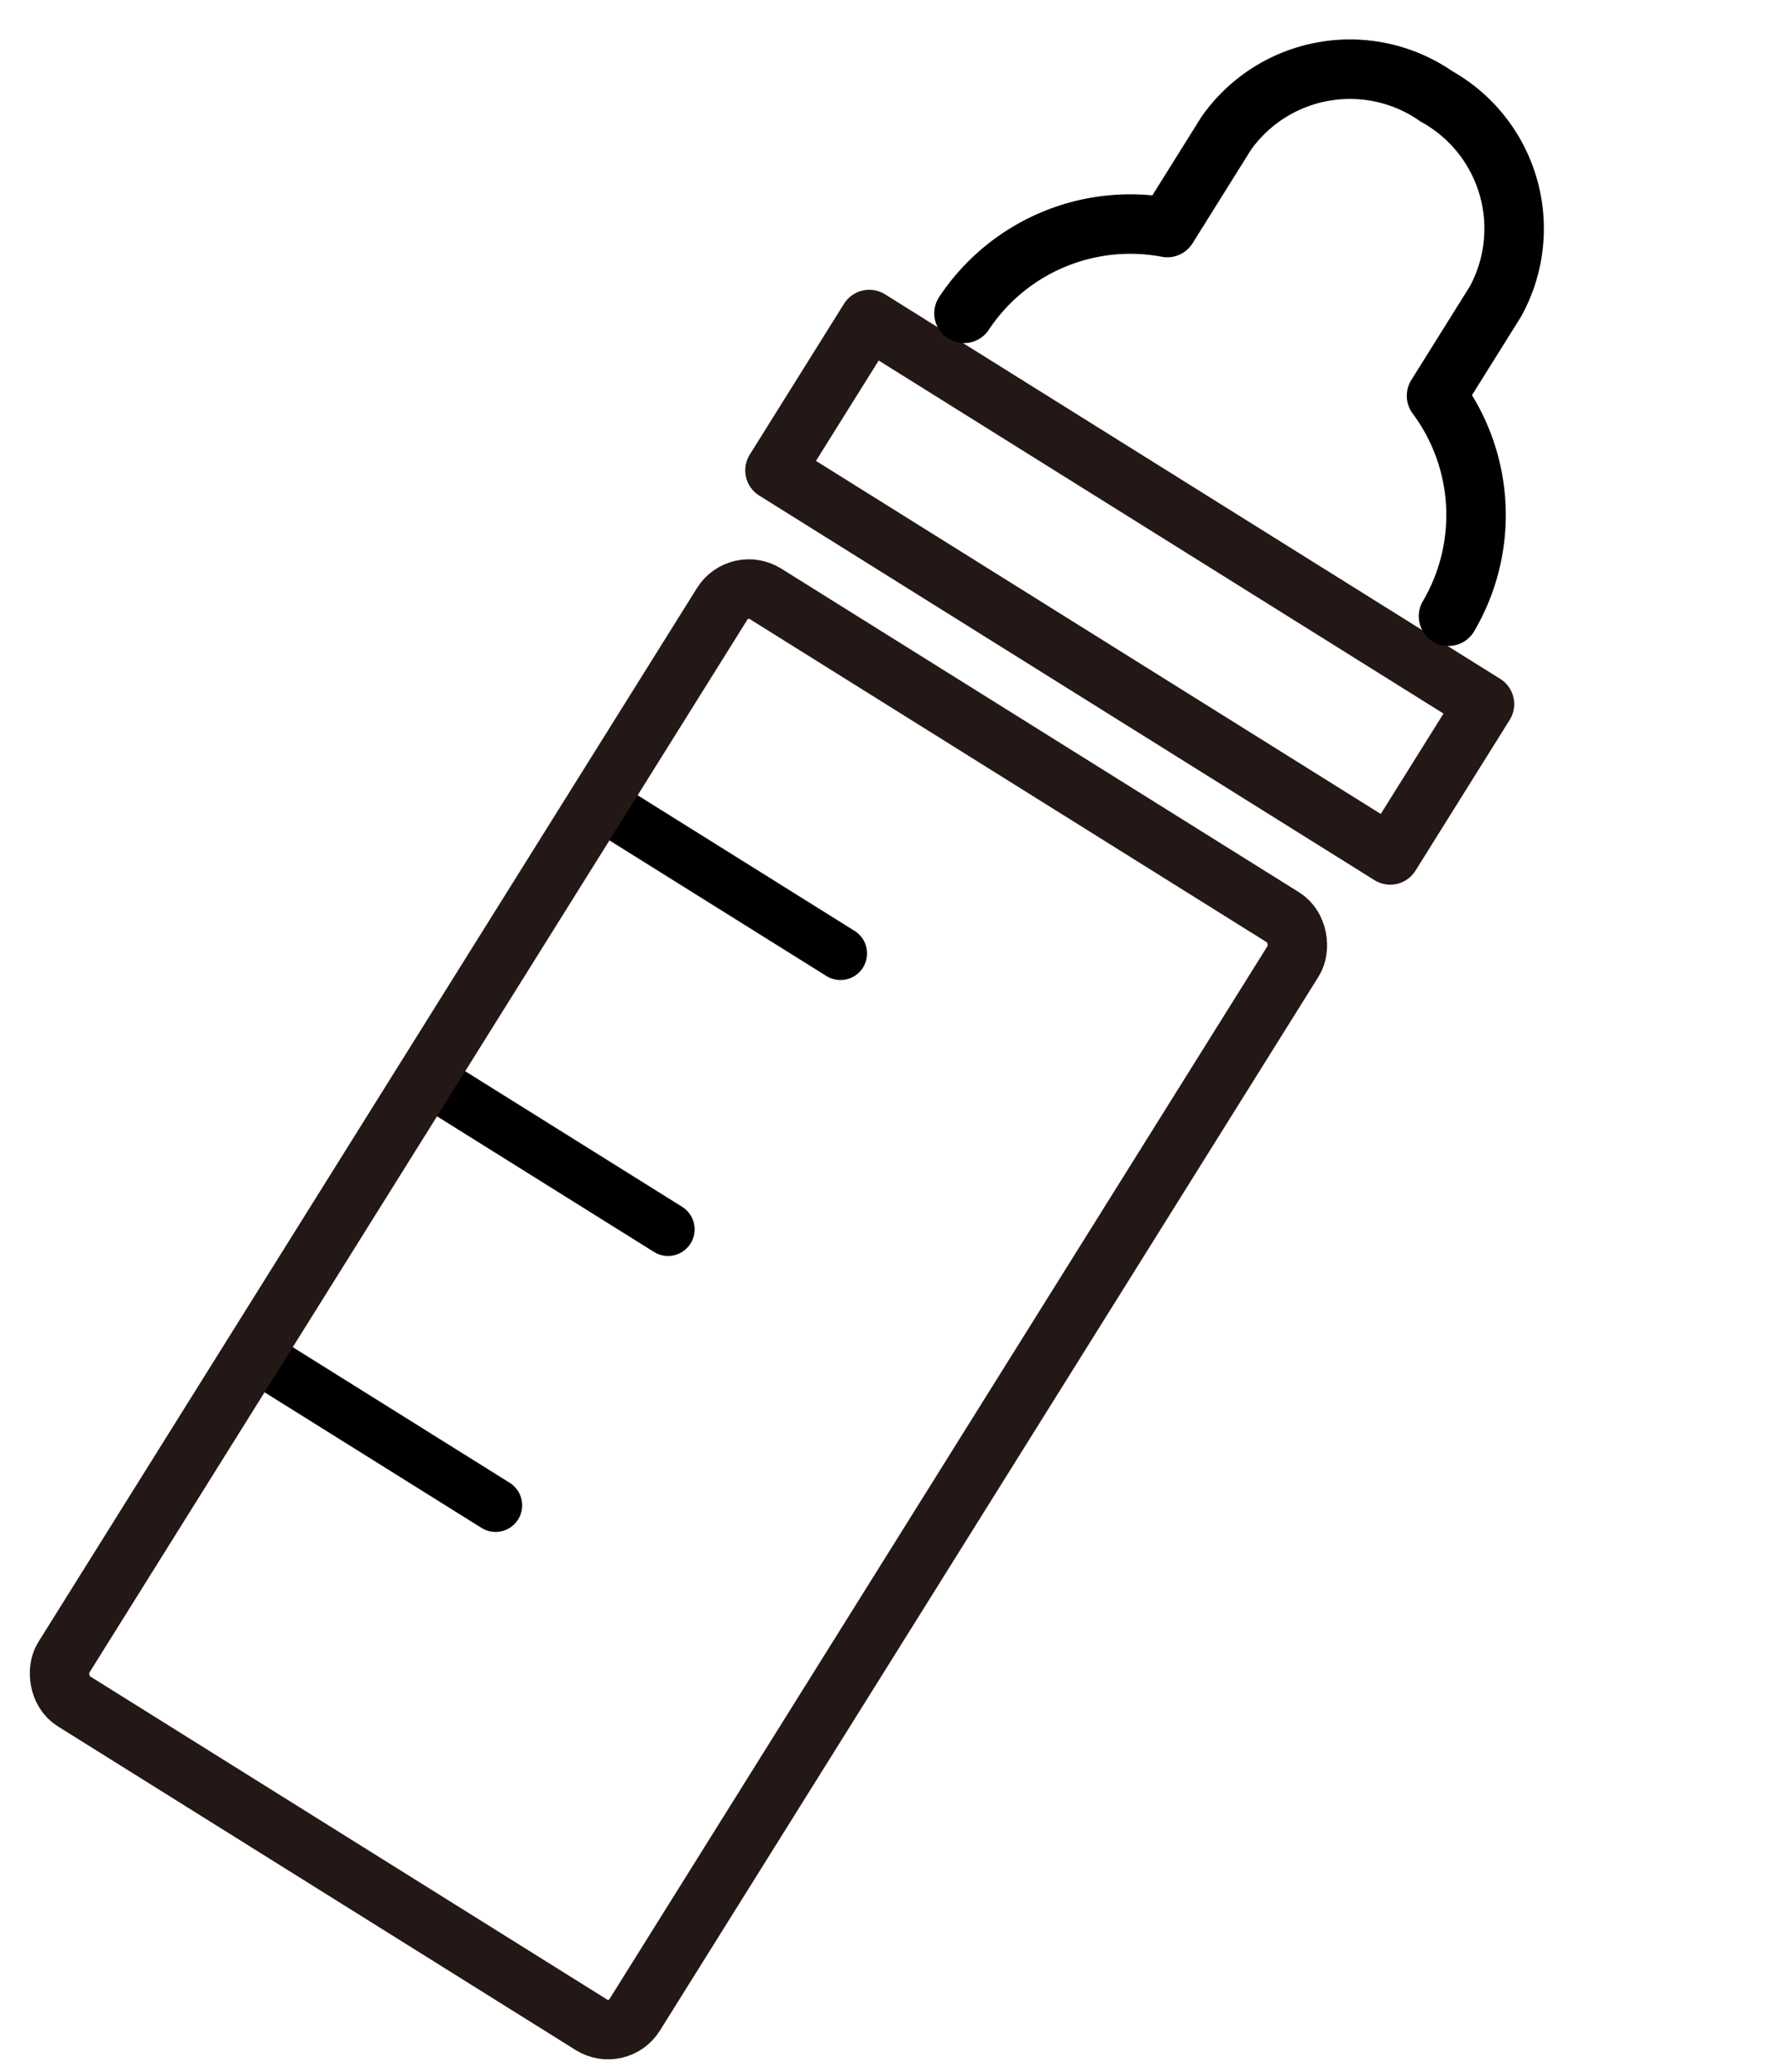
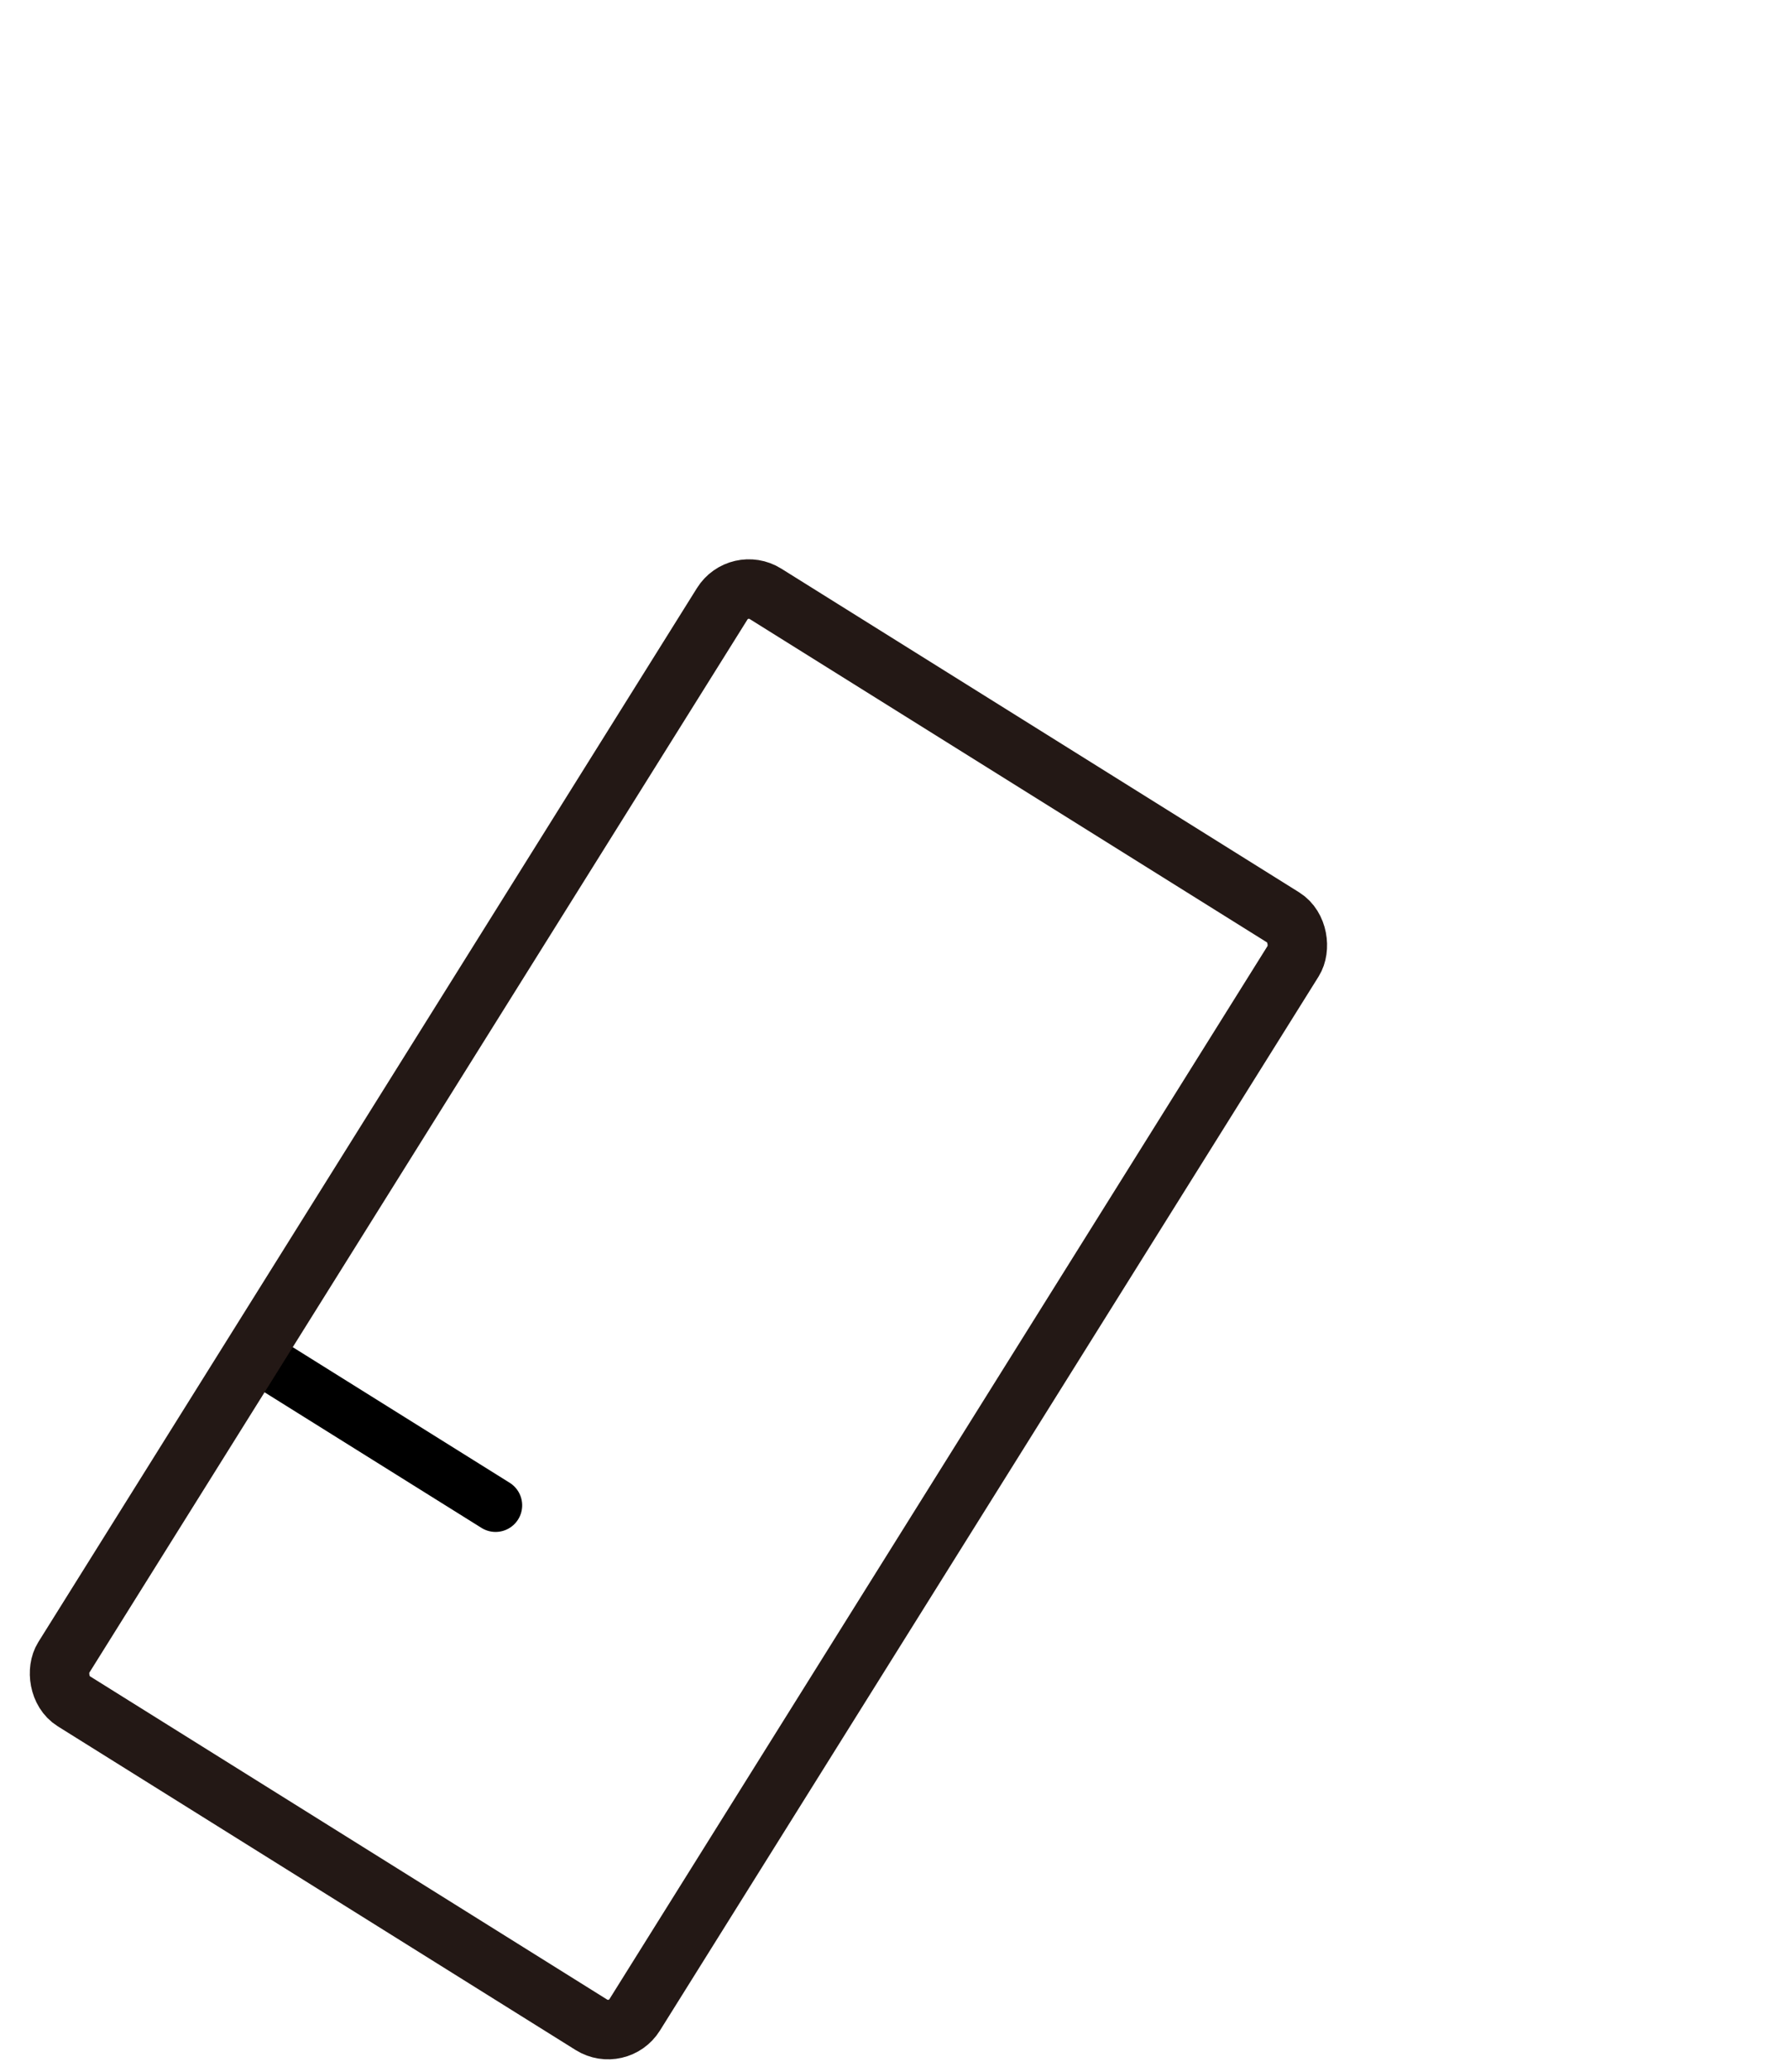
<svg xmlns="http://www.w3.org/2000/svg" width="57" height="66" viewBox="0 0 57 66">
  <defs>
    <clipPath id="clip-path">
      <rect id="長方形_25259" data-name="長方形 25259" width="57" height="66" transform="translate(1057 2209)" fill="none" stroke="#707070" stroke-width="1" />
    </clipPath>
  </defs>
  <g id="マスクグループ_1" data-name="マスクグループ 1" transform="translate(-1057 -2209)" clip-path="url(#clip-path)">
    <g id="グループ_2170" data-name="グループ 2170" transform="matrix(0.848, 0.53, -0.53, 0.848, 1733.91, 64.691)">
-       <line id="線_622" data-name="線 622" x2="8.954" transform="translate(592.313 2188.691)" fill="none" stroke="#000" stroke-linecap="round" stroke-linejoin="round" stroke-width="1.695" />
-       <line id="線_623" data-name="線 623" x2="8.954" transform="translate(592.313 2199.057)" fill="none" stroke="#000" stroke-linecap="round" stroke-linejoin="round" stroke-width="1.695" />
      <line id="線_624" data-name="線 624" x2="8.954" transform="translate(592.313 2209.424)" fill="none" stroke="#000" stroke-linecap="round" stroke-linejoin="round" stroke-width="1.695" />
      <rect id="長方形_25080" data-name="長方形 25080" width="21.459" height="41.596" rx="1" transform="translate(592.169 2180.243)" fill="none" stroke="#231815" stroke-linecap="round" stroke-linejoin="round" stroke-width="1.895" />
-       <rect id="長方形_25081" data-name="長方形 25081" width="23.116" height="5.666" transform="translate(591.342 2171.081)" fill="none" stroke="#231815" stroke-linecap="round" stroke-linejoin="round" stroke-width="1.895" />
-       <path id="パス_556" data-name="パス 556" d="M3.333,14.788A6.358,6.358,0,0,1,7.378,9.036V5.5A4.824,4.824,0,0,1,12.435.948,4.824,4.824,0,0,1,17.492,5.5V9.036a6.358,6.358,0,0,1,4.045,5.752" transform="translate(590.465 2154.526)" fill="none" stroke="#000" stroke-linecap="round" stroke-linejoin="round" stroke-width="1.895" />
    </g>
  </g>
</svg>